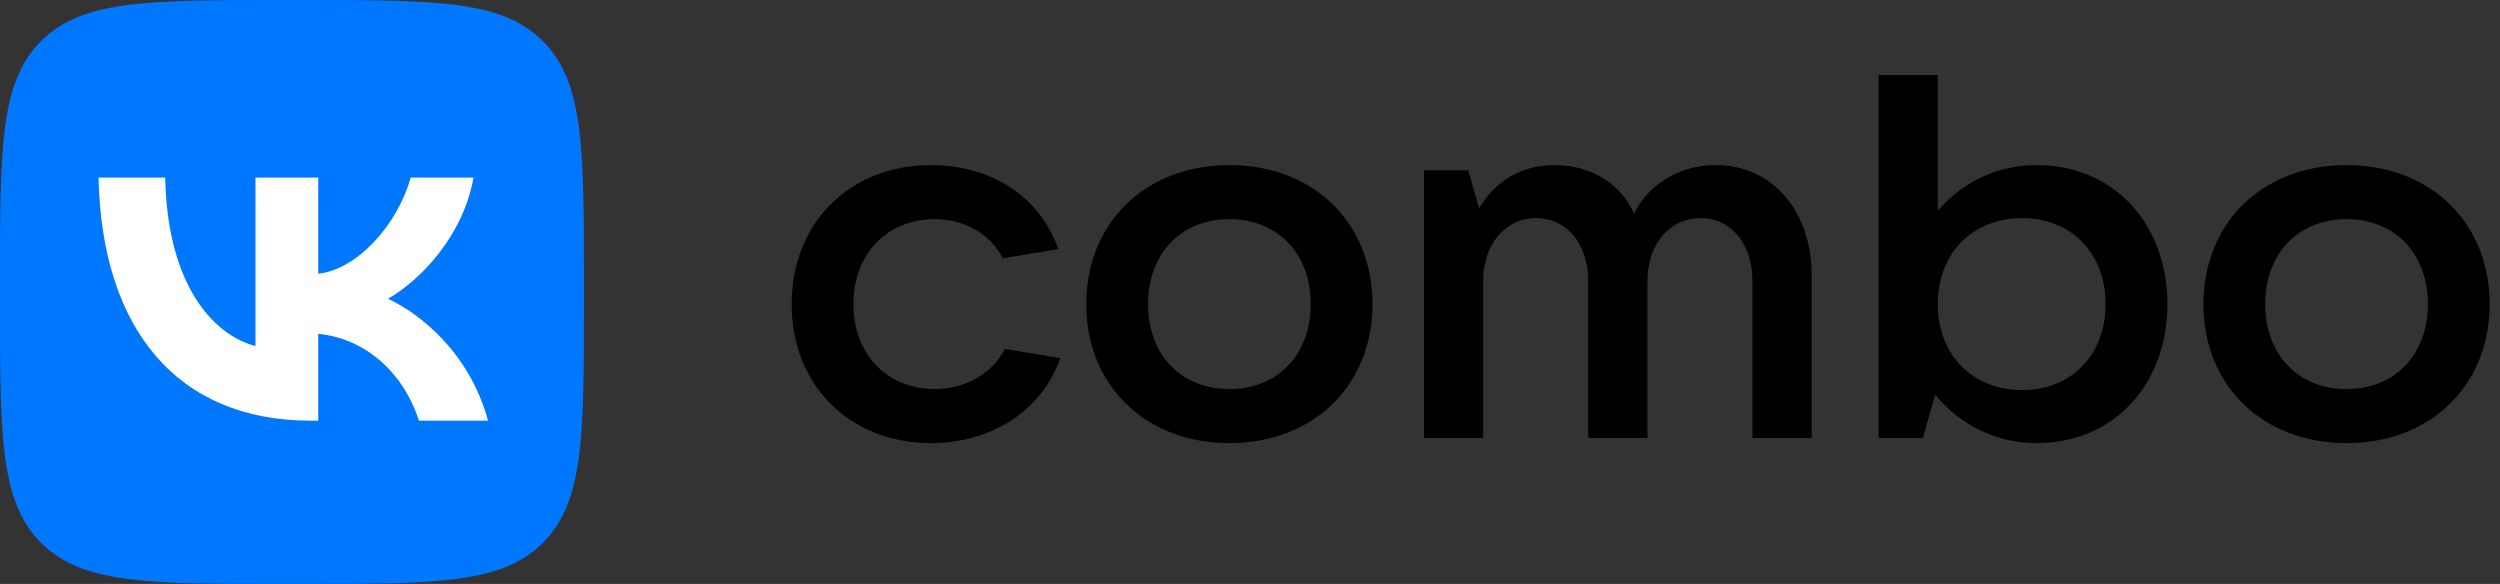
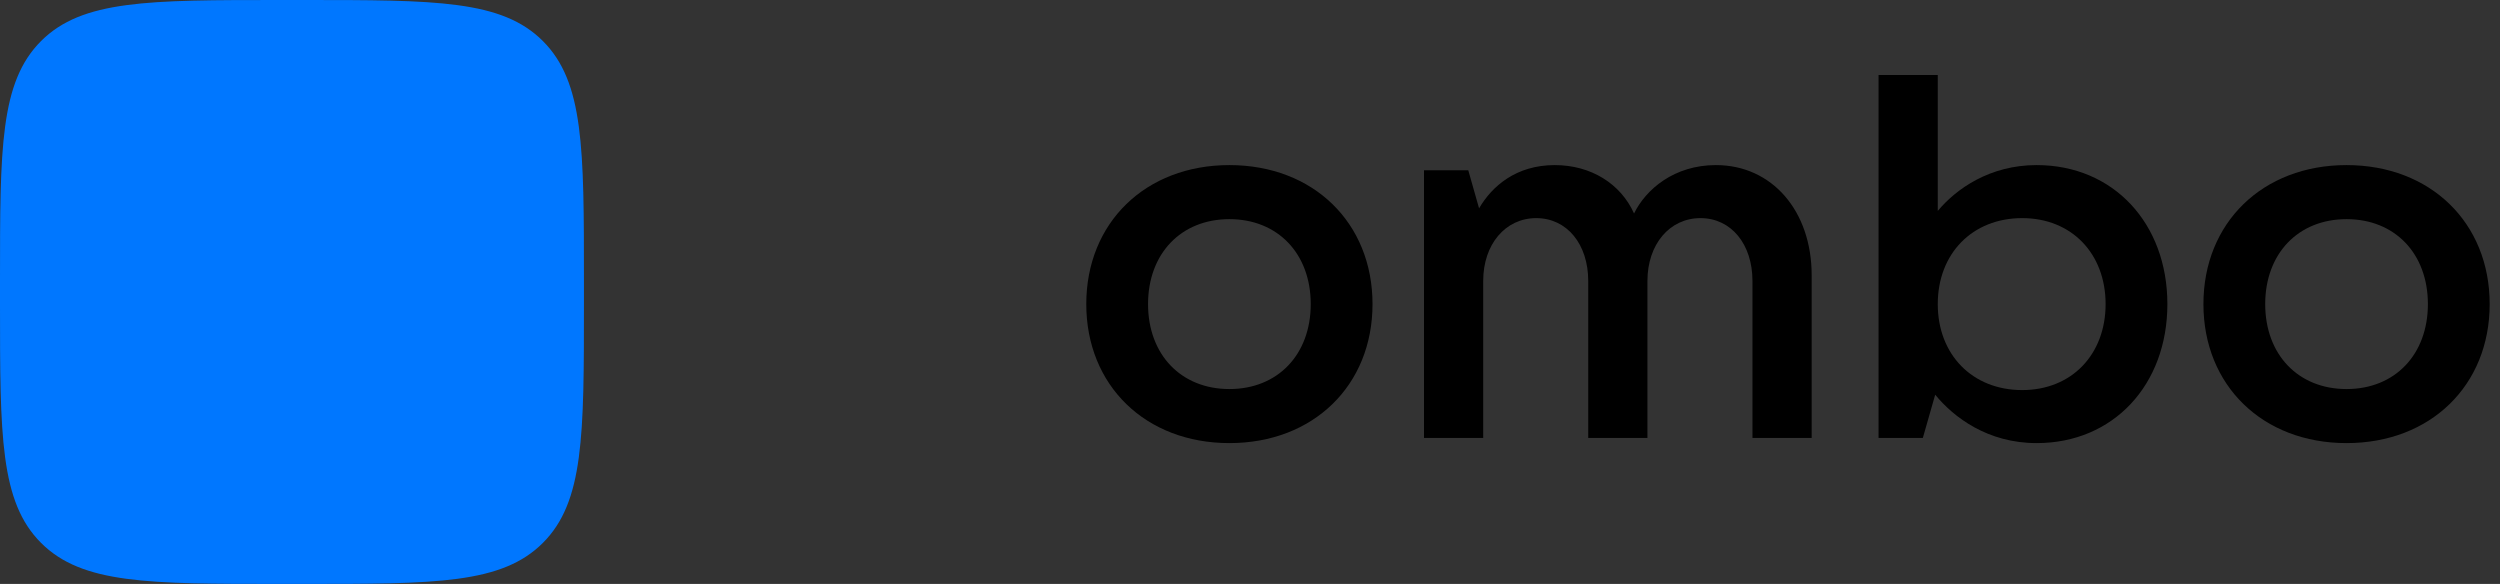
<svg xmlns="http://www.w3.org/2000/svg" width="274" height="64" viewBox="0 0 274 64" fill="none">
  <rect x="0" y="0" width="274" height="64" fill="#333333" stroke="none" />
-   <path d="M102.056 48.564C108.207 48.564 114.019 45.404 116.219 39.254L110.125 38.238C108.828 40.834 105.95 42.64 102.451 42.64C97.204 42.64 93.536 38.803 93.536 33.329C93.536 27.856 97.204 24.019 102.451 24.019C105.837 24.019 108.658 25.768 109.9 28.307L115.994 27.292C113.849 21.254 108.32 18.094 102.056 18.094C93.085 18.094 86.765 24.47 86.765 33.329C86.765 42.188 93.085 48.564 102.056 48.564Z" fill="black" />
  <path d="M134.742 48.564C143.94 48.564 150.428 42.245 150.428 33.329C150.428 24.414 143.94 18.094 134.742 18.094C125.545 18.094 119.056 24.414 119.056 33.329C119.056 42.245 125.545 48.564 134.742 48.564ZM134.742 42.64C129.438 42.64 125.827 38.859 125.827 33.329C125.827 27.8 129.438 24.019 134.742 24.019C140.046 24.019 143.657 27.8 143.657 33.329C143.657 38.859 140.046 42.64 134.742 42.64Z" fill="black" />
  <path d="M162.559 48V30.79C162.559 26.784 164.985 23.906 168.371 23.906C171.756 23.906 174.07 26.784 174.07 30.79V48H180.559V30.79C180.559 26.784 182.985 23.906 186.371 23.906C189.756 23.906 192.07 26.784 192.07 30.79V48H198.559V30.169C198.559 23.116 194.214 18.094 188.063 18.094C183.493 18.094 180.389 20.746 179.092 23.398C177.625 20.126 174.352 18.094 170.402 18.094C166.17 18.094 163.518 20.408 162.107 22.834L160.922 18.659H156.07V48H162.559Z" fill="black" />
  <path d="M223.213 48.564C231.62 48.564 237.545 42.188 237.545 33.329C237.545 24.47 231.62 18.094 223.213 18.094C218.078 18.094 214.41 20.69 212.379 23.116V8.22H205.89V48H210.743L212.097 43.26C214.128 45.743 217.852 48.564 223.213 48.564ZM221.633 42.752C216.16 42.752 212.379 38.859 212.379 33.329C212.379 27.8 216.16 23.906 221.633 23.906C227.05 23.906 230.774 27.8 230.774 33.329C230.774 38.859 227.05 42.752 221.633 42.752Z" fill="black" />
  <path d="M257.182 48.564C266.38 48.564 272.869 42.245 272.869 33.329C272.869 24.414 266.38 18.094 257.182 18.094C247.985 18.094 241.496 24.414 241.496 33.329C241.496 42.245 247.985 48.564 257.182 48.564ZM257.182 42.64C251.878 42.64 248.267 38.859 248.267 33.329C248.267 27.8 251.878 24.019 257.182 24.019C262.486 24.019 266.097 27.8 266.097 33.329C266.097 38.859 262.486 42.64 257.182 42.64Z" fill="black" />
  <path d="M0 30.72C0 16.238 0 8.998 4.499 4.499C8.998 0 16.238 0 30.72 0H33.28C47.761 0 55.002 0 59.501 4.499C64 8.998 64 16.238 64 30.72V33.28C64 47.761 64 55.002 59.501 59.501C55.002 64 47.761 64 33.28 64H30.72C16.238 64 8.998 64 4.499 59.501C0 55.002 0 47.761 0 33.28V30.72Z" fill="#0077FF" />
-   <path d="M34.053 46.107C19.467 46.107 11.147 36.107 10.8 19.467H18.107C18.347 31.68 23.733 36.853 28 37.92V19.467H34.88V30C39.094 29.547 43.52 24.747 45.013 19.467H51.893C50.747 25.974 45.947 30.773 42.533 32.747C45.947 34.347 51.413 38.533 53.493 46.107H45.92C44.293 41.04 40.24 37.12 34.88 36.587V46.107H34.053Z" fill="white" />
</svg>